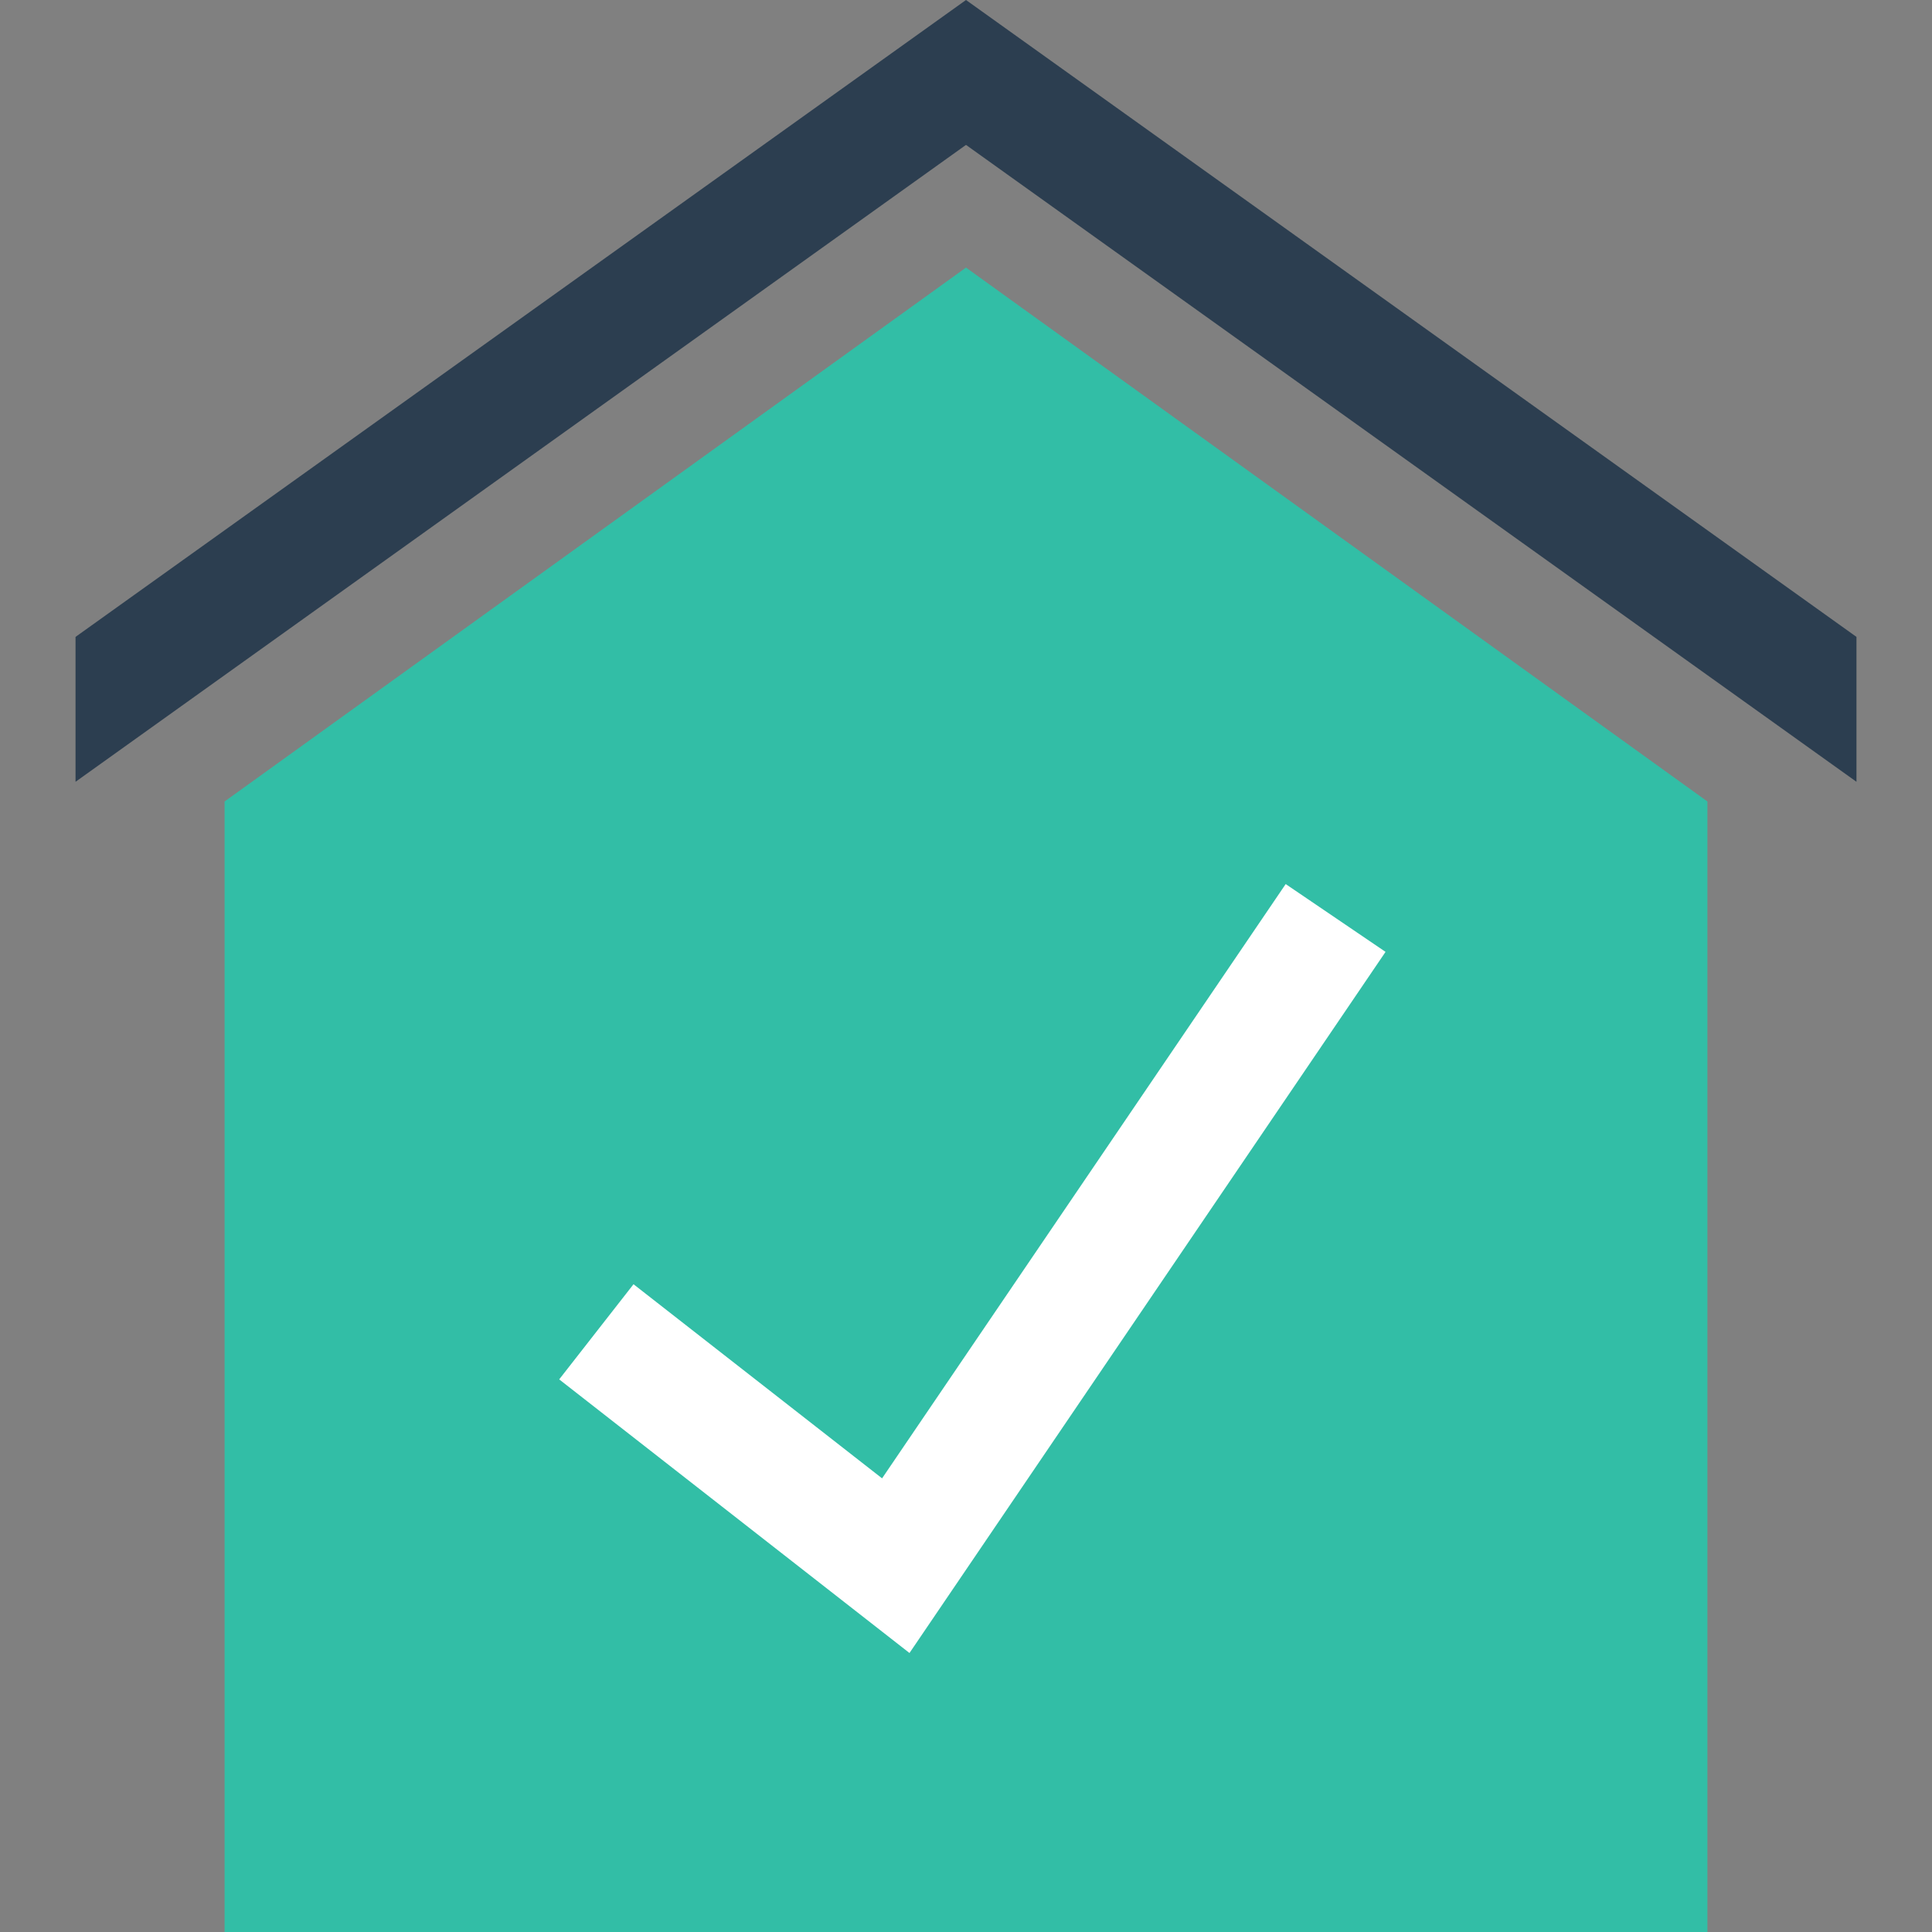
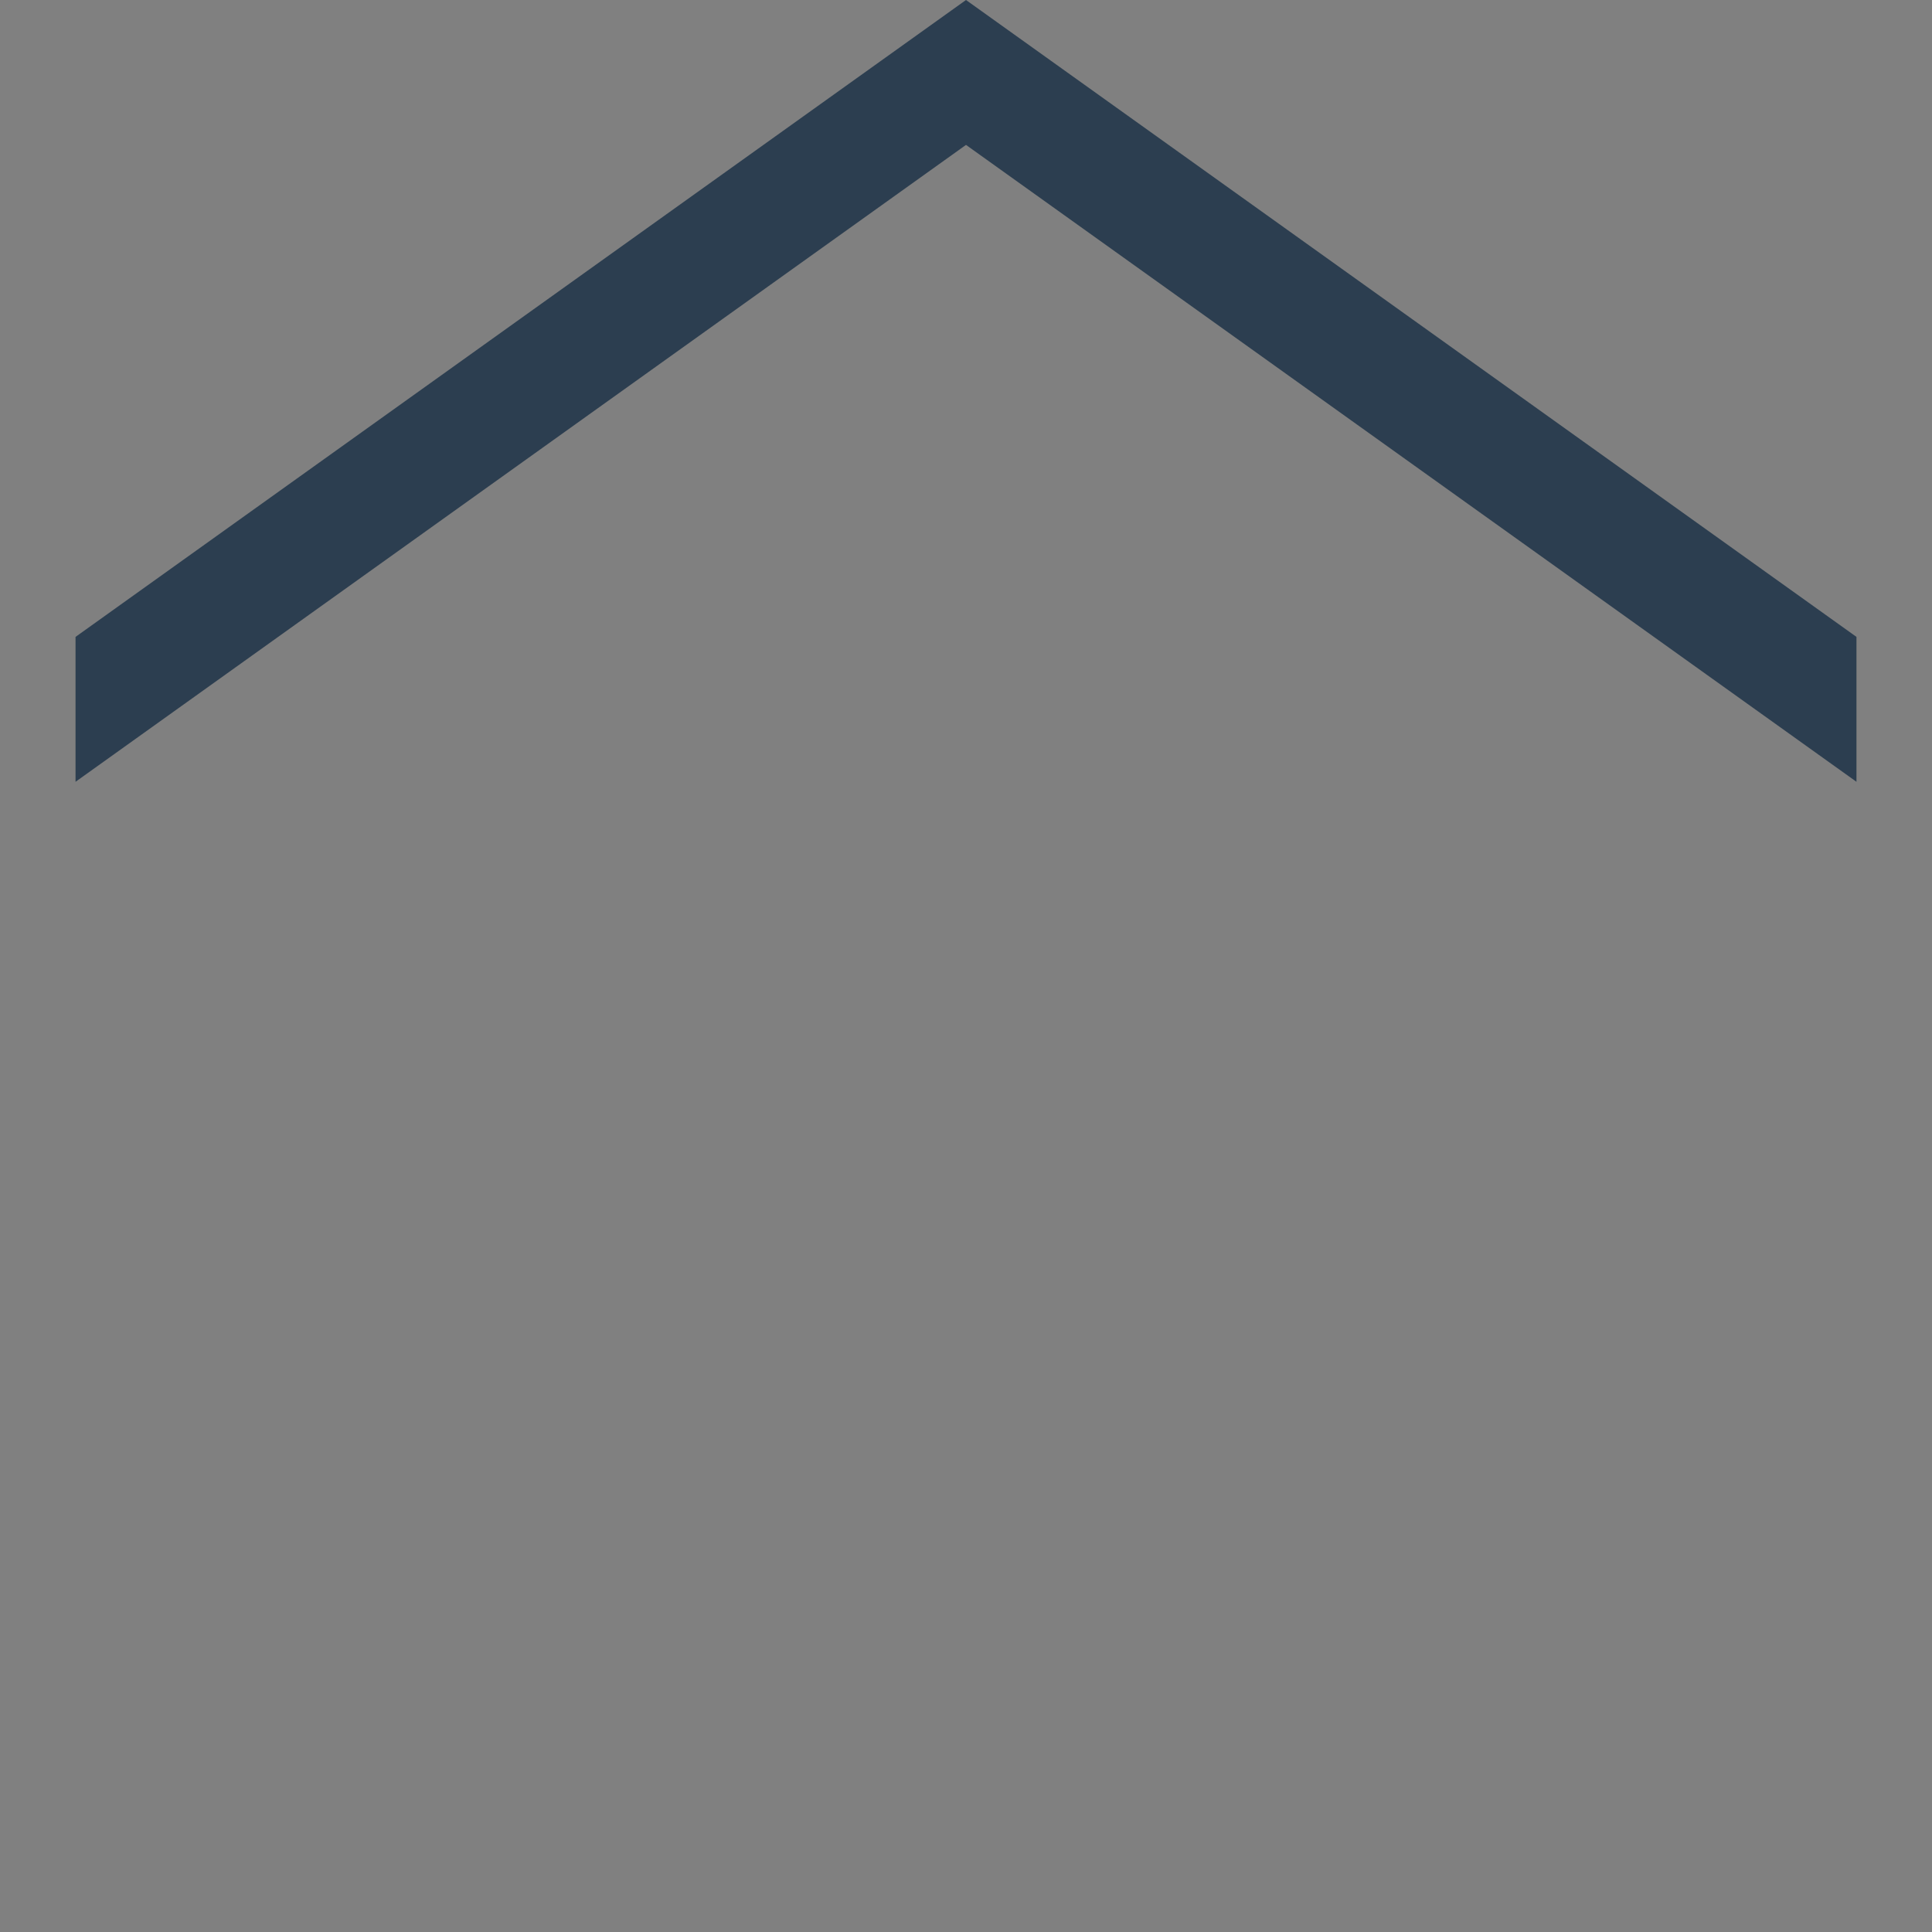
<svg xmlns="http://www.w3.org/2000/svg" height="800px" width="800px" version="1.1" id="Layer_1" viewBox="0 0 512 512" xml:space="preserve">
  <rect x="0" y="0" width="512" height="512" fill="#808080" stroke="none" />
-   <polygon style="fill:#32BEA6;" points="59.52,512 59.52,212.4 256,70.912 452.48,212.4 452.48,512 " />
-   <polygon style="fill:#FFFFFF;" points="241.024,438.064 148.192,365.552 167.888,340.336 233.76,391.776 340.72,234.288   367.184,252.256 " />
  <polygon style="fill:#2C3E50;" points="256,0 20.016,168.784 20.016,207.184 256,38.4 491.984,207.184 491.984,168.784 " />
</svg>